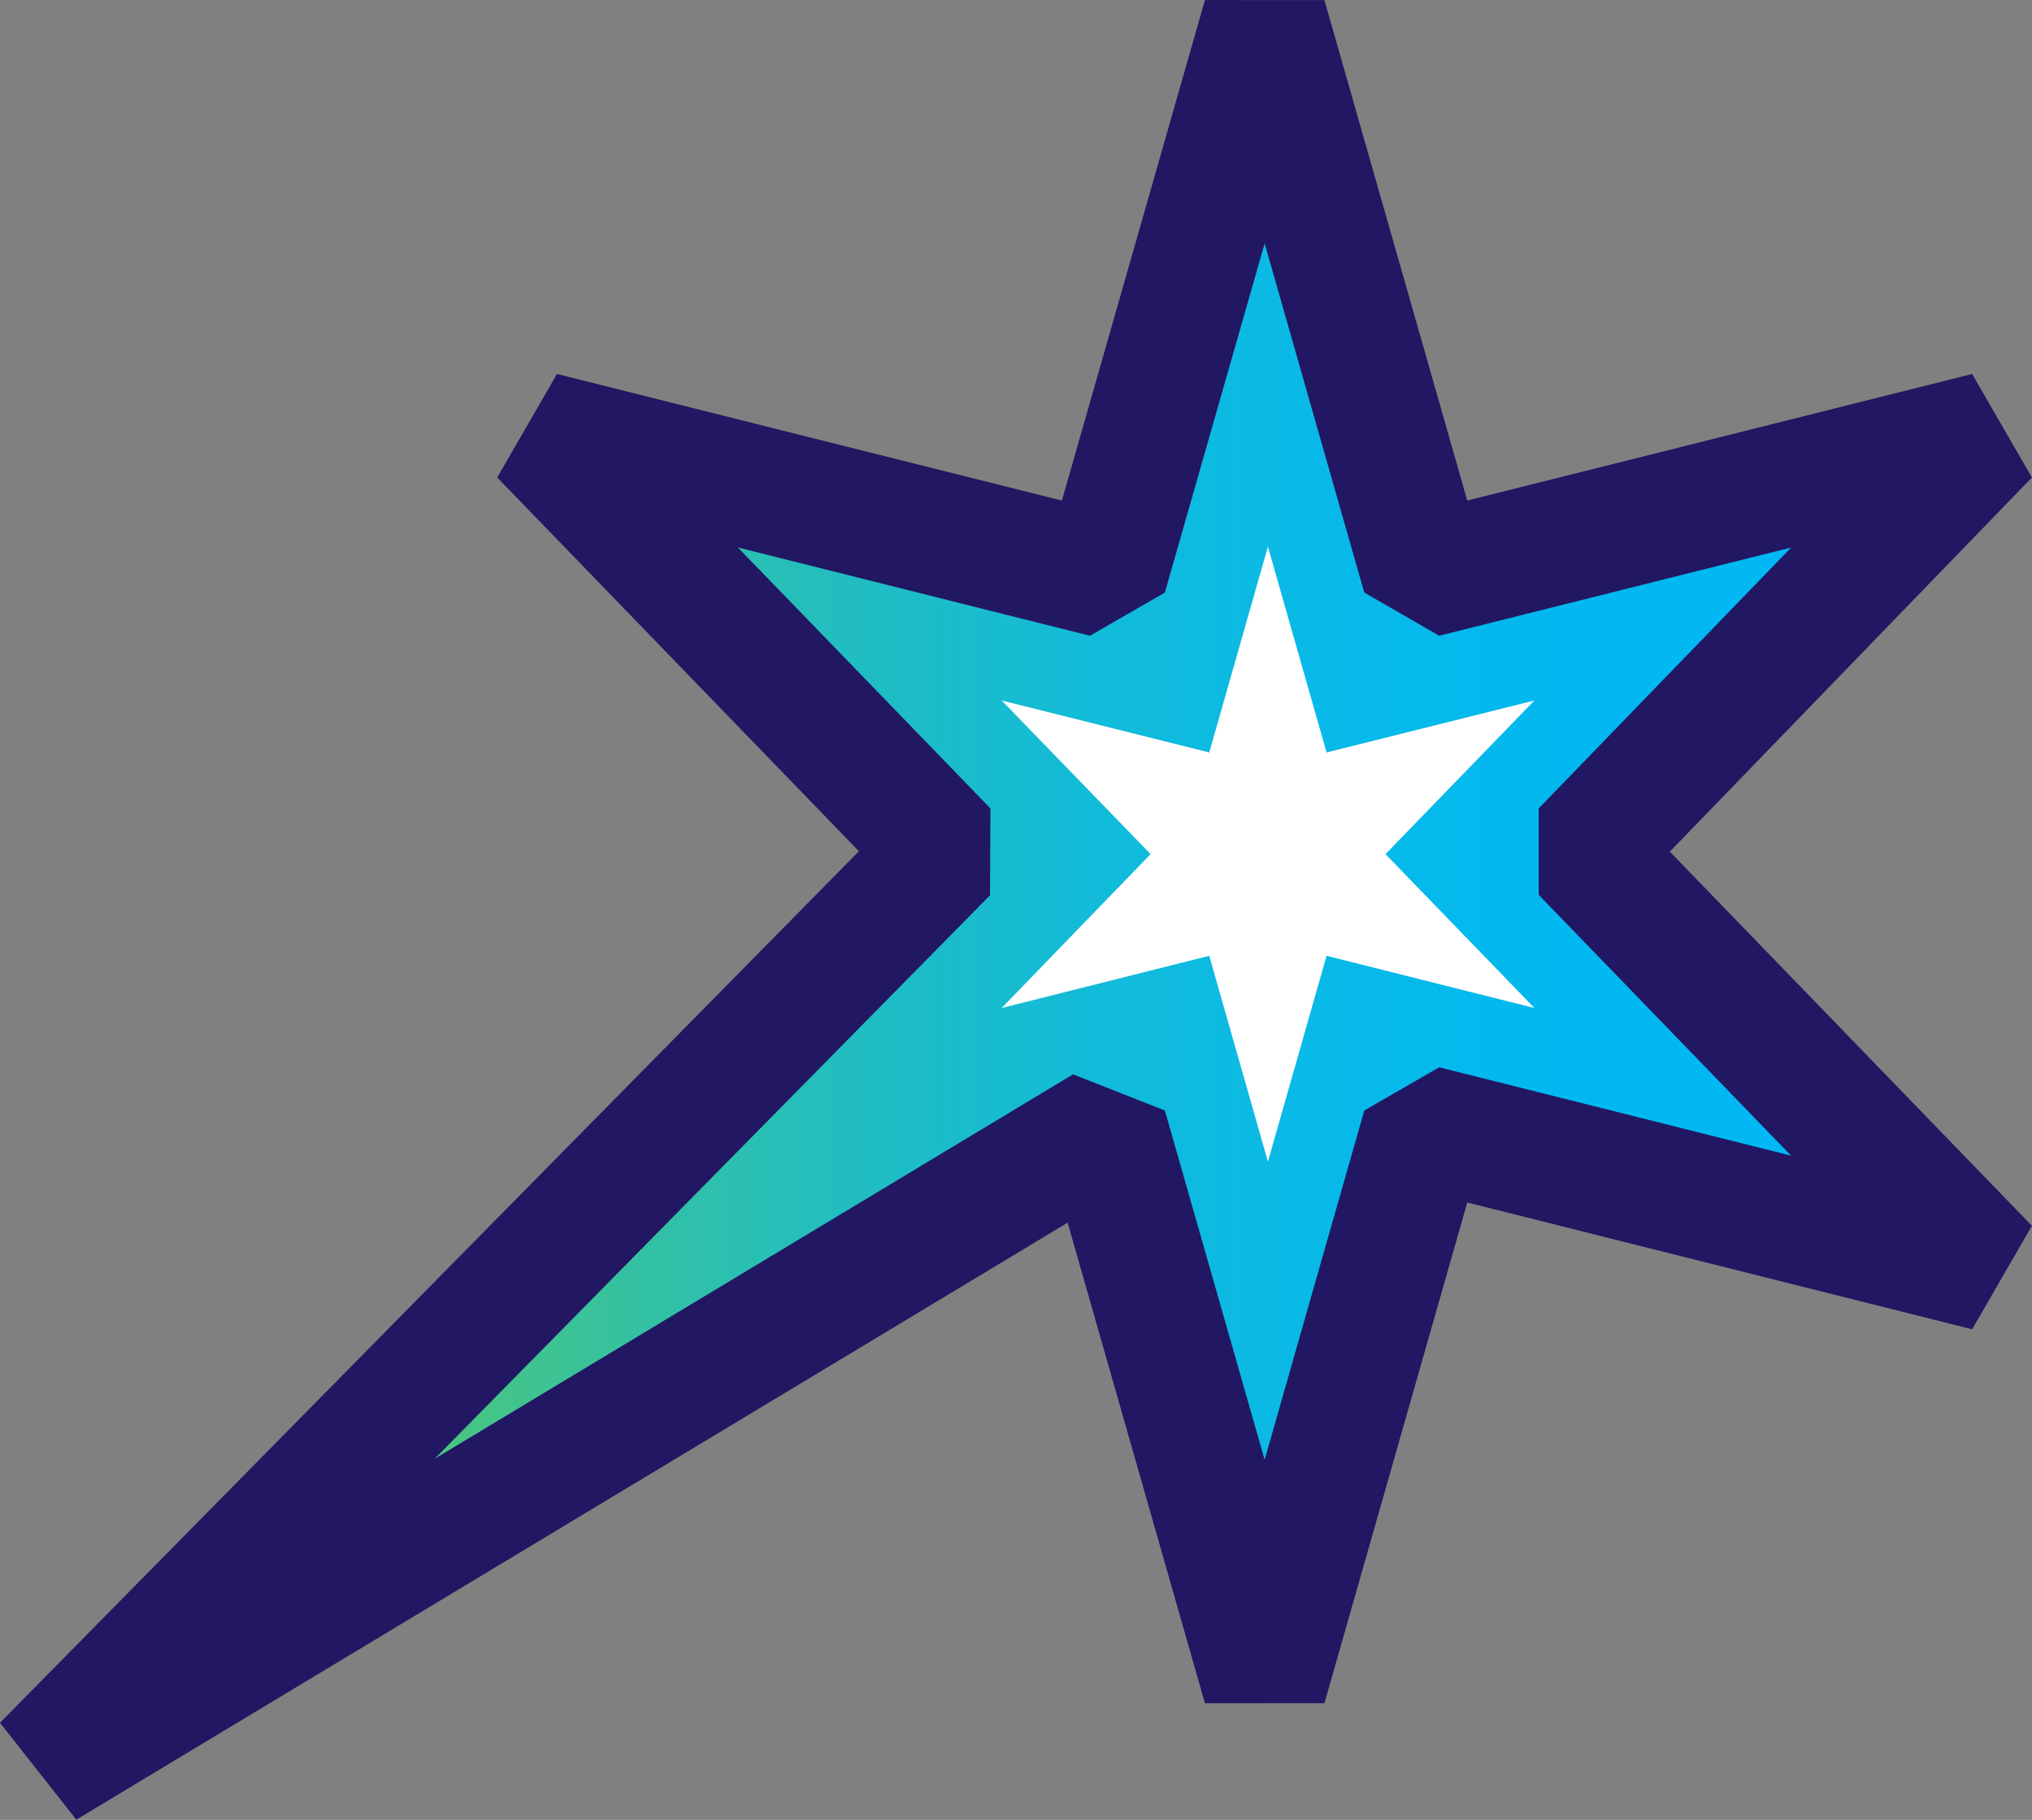
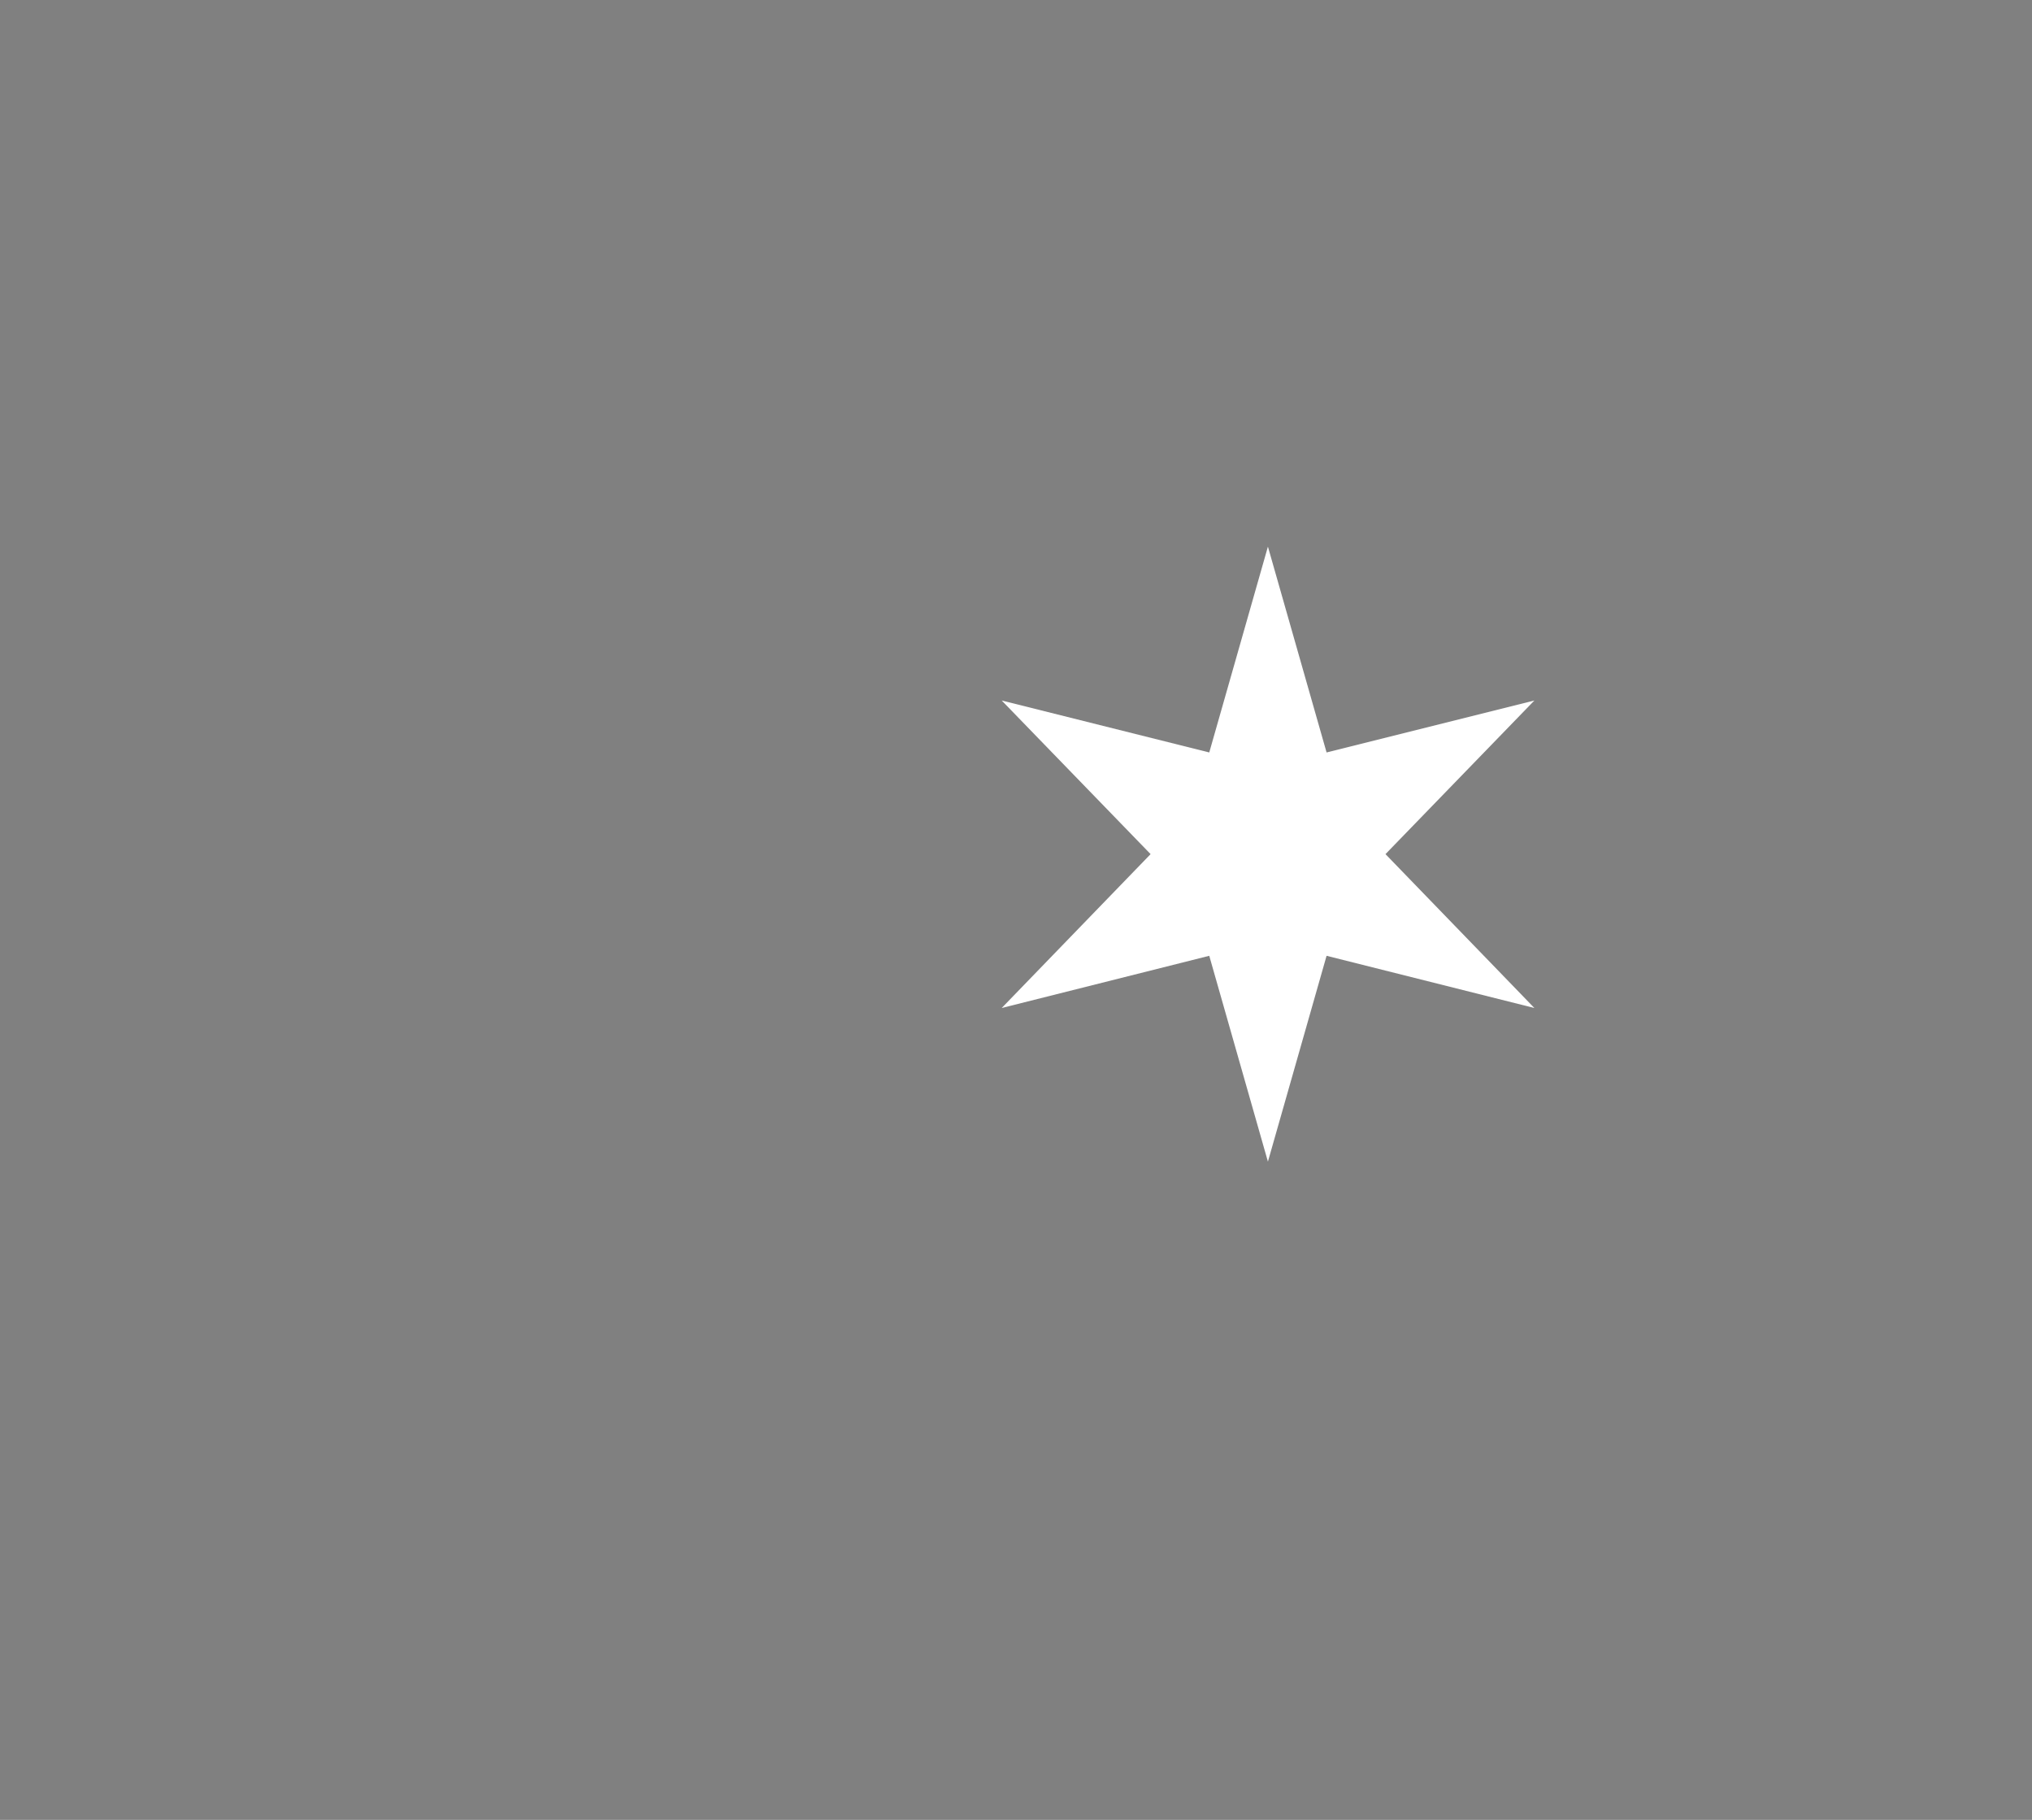
<svg xmlns="http://www.w3.org/2000/svg" id="Layer_2" data-name="Layer 2" viewBox="0 0 81.75 73.21">
  <rect x="0" y="0" width="81.75" height="73.21" fill="#808080" stroke="none" />
  <defs>
    <style> .cls-1 { fill: #fff; } .cls-1, .cls-2 { fill-rule: evenodd; } .cls-2 { fill: url(#New_Gradient_Swatch_4); stroke: #221762; stroke-linejoin: bevel; stroke-width: 5px; } </style>
    <linearGradient id="New_Gradient_Swatch_4" data-name="New Gradient Swatch 4" x1="1.78" y1="35.88" x2="79.95" y2="35.88" gradientUnits="userSpaceOnUse">
      <stop offset="0" stop-color="#85d023" />
      <stop offset="0" stop-color="#83cf24" />
      <stop offset=".1" stop-color="#65ca55" />
      <stop offset=".2" stop-color="#4ac57f" />
      <stop offset=".31" stop-color="#33c1a4" />
      <stop offset=".42" stop-color="#20bdc2" />
      <stop offset=".54" stop-color="#12bbd9" />
      <stop offset=".67" stop-color="#07b9e9" />
      <stop offset=".81" stop-color="#01b8f2" />
      <stop offset="1" stop-color="#00b8f6" />
    </linearGradient>
  </defs>
  <g id="Layer_1-2" data-name="Layer 1">
    <g>
-       <polygon class="cls-2" points="50.88 .69 57.29 23.15 79.95 17.47 63.7 34.26 79.95 51.05 57.29 45.36 50.88 67.83 44.46 45.36 1.78 71.06 38.05 34.26 21.8 17.47 44.46 23.15 50.88 .69" />
      <polygon class="cls-1" points="51.01 21.99 53.37 30.27 61.73 28.18 55.74 34.36 61.73 40.55 53.37 38.45 51.01 46.73 48.65 38.45 40.3 40.55 46.29 34.36 40.3 28.18 48.65 30.27 51.01 21.99" />
    </g>
  </g>
</svg>